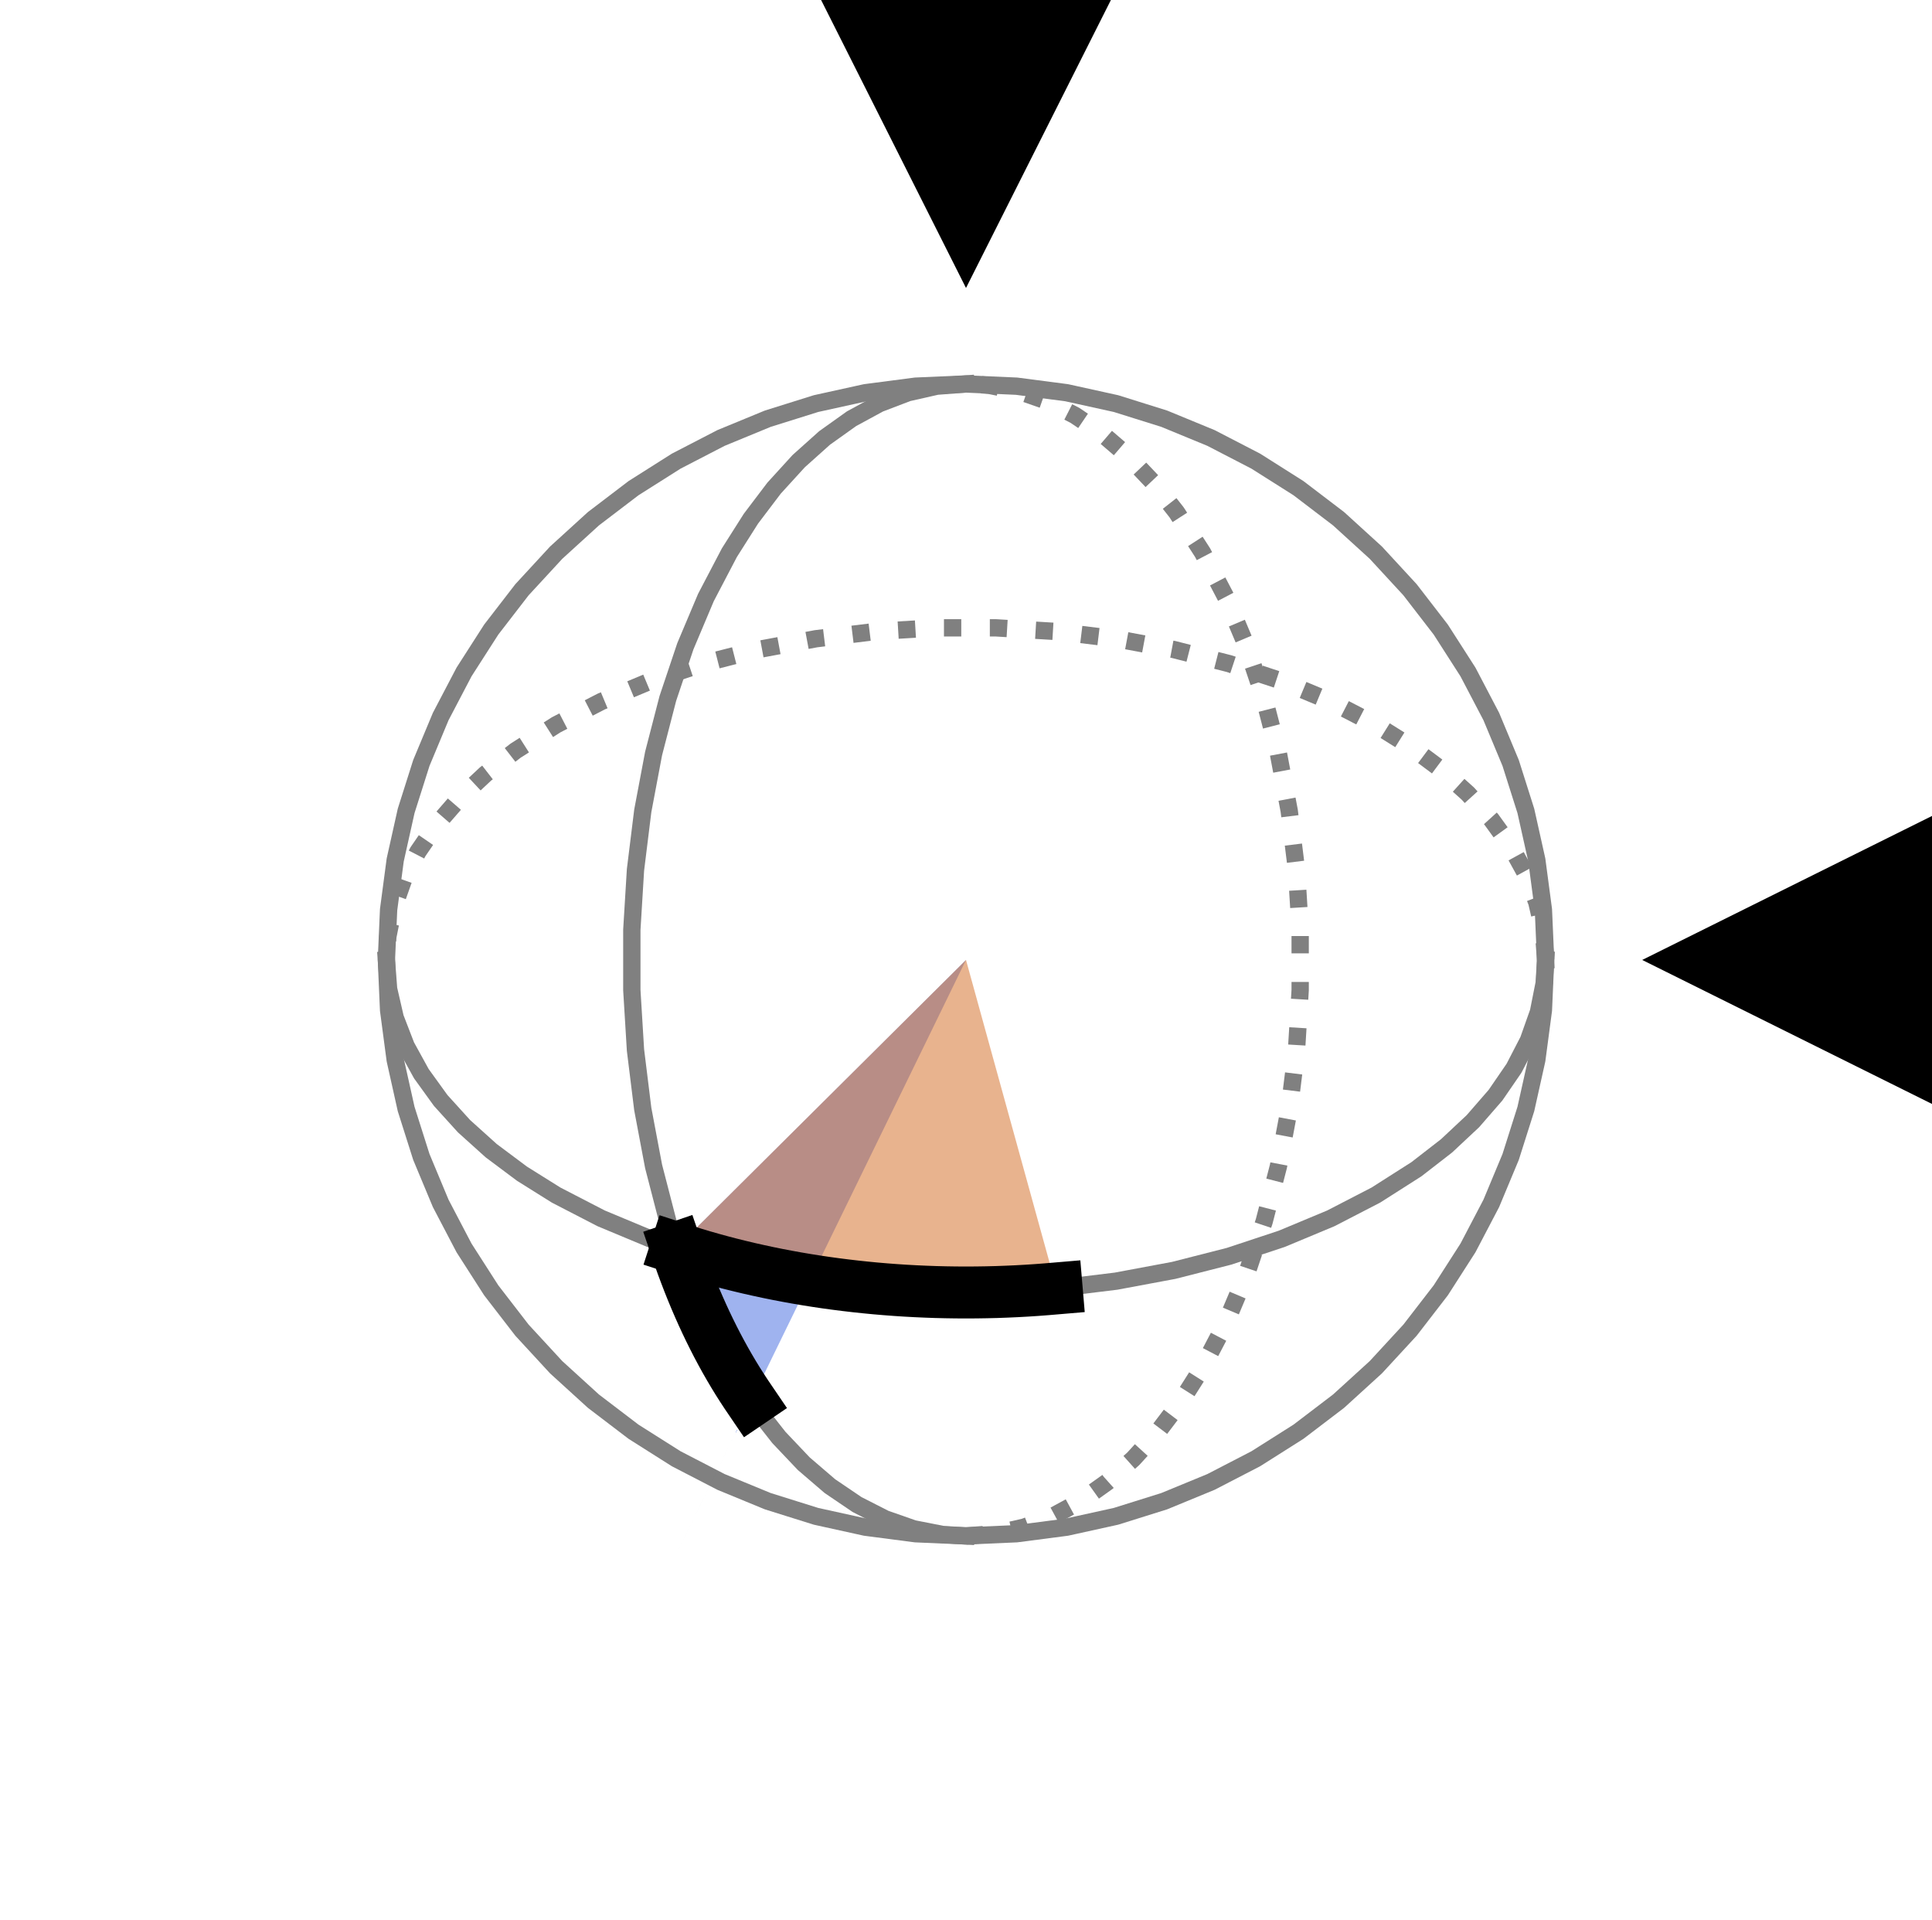
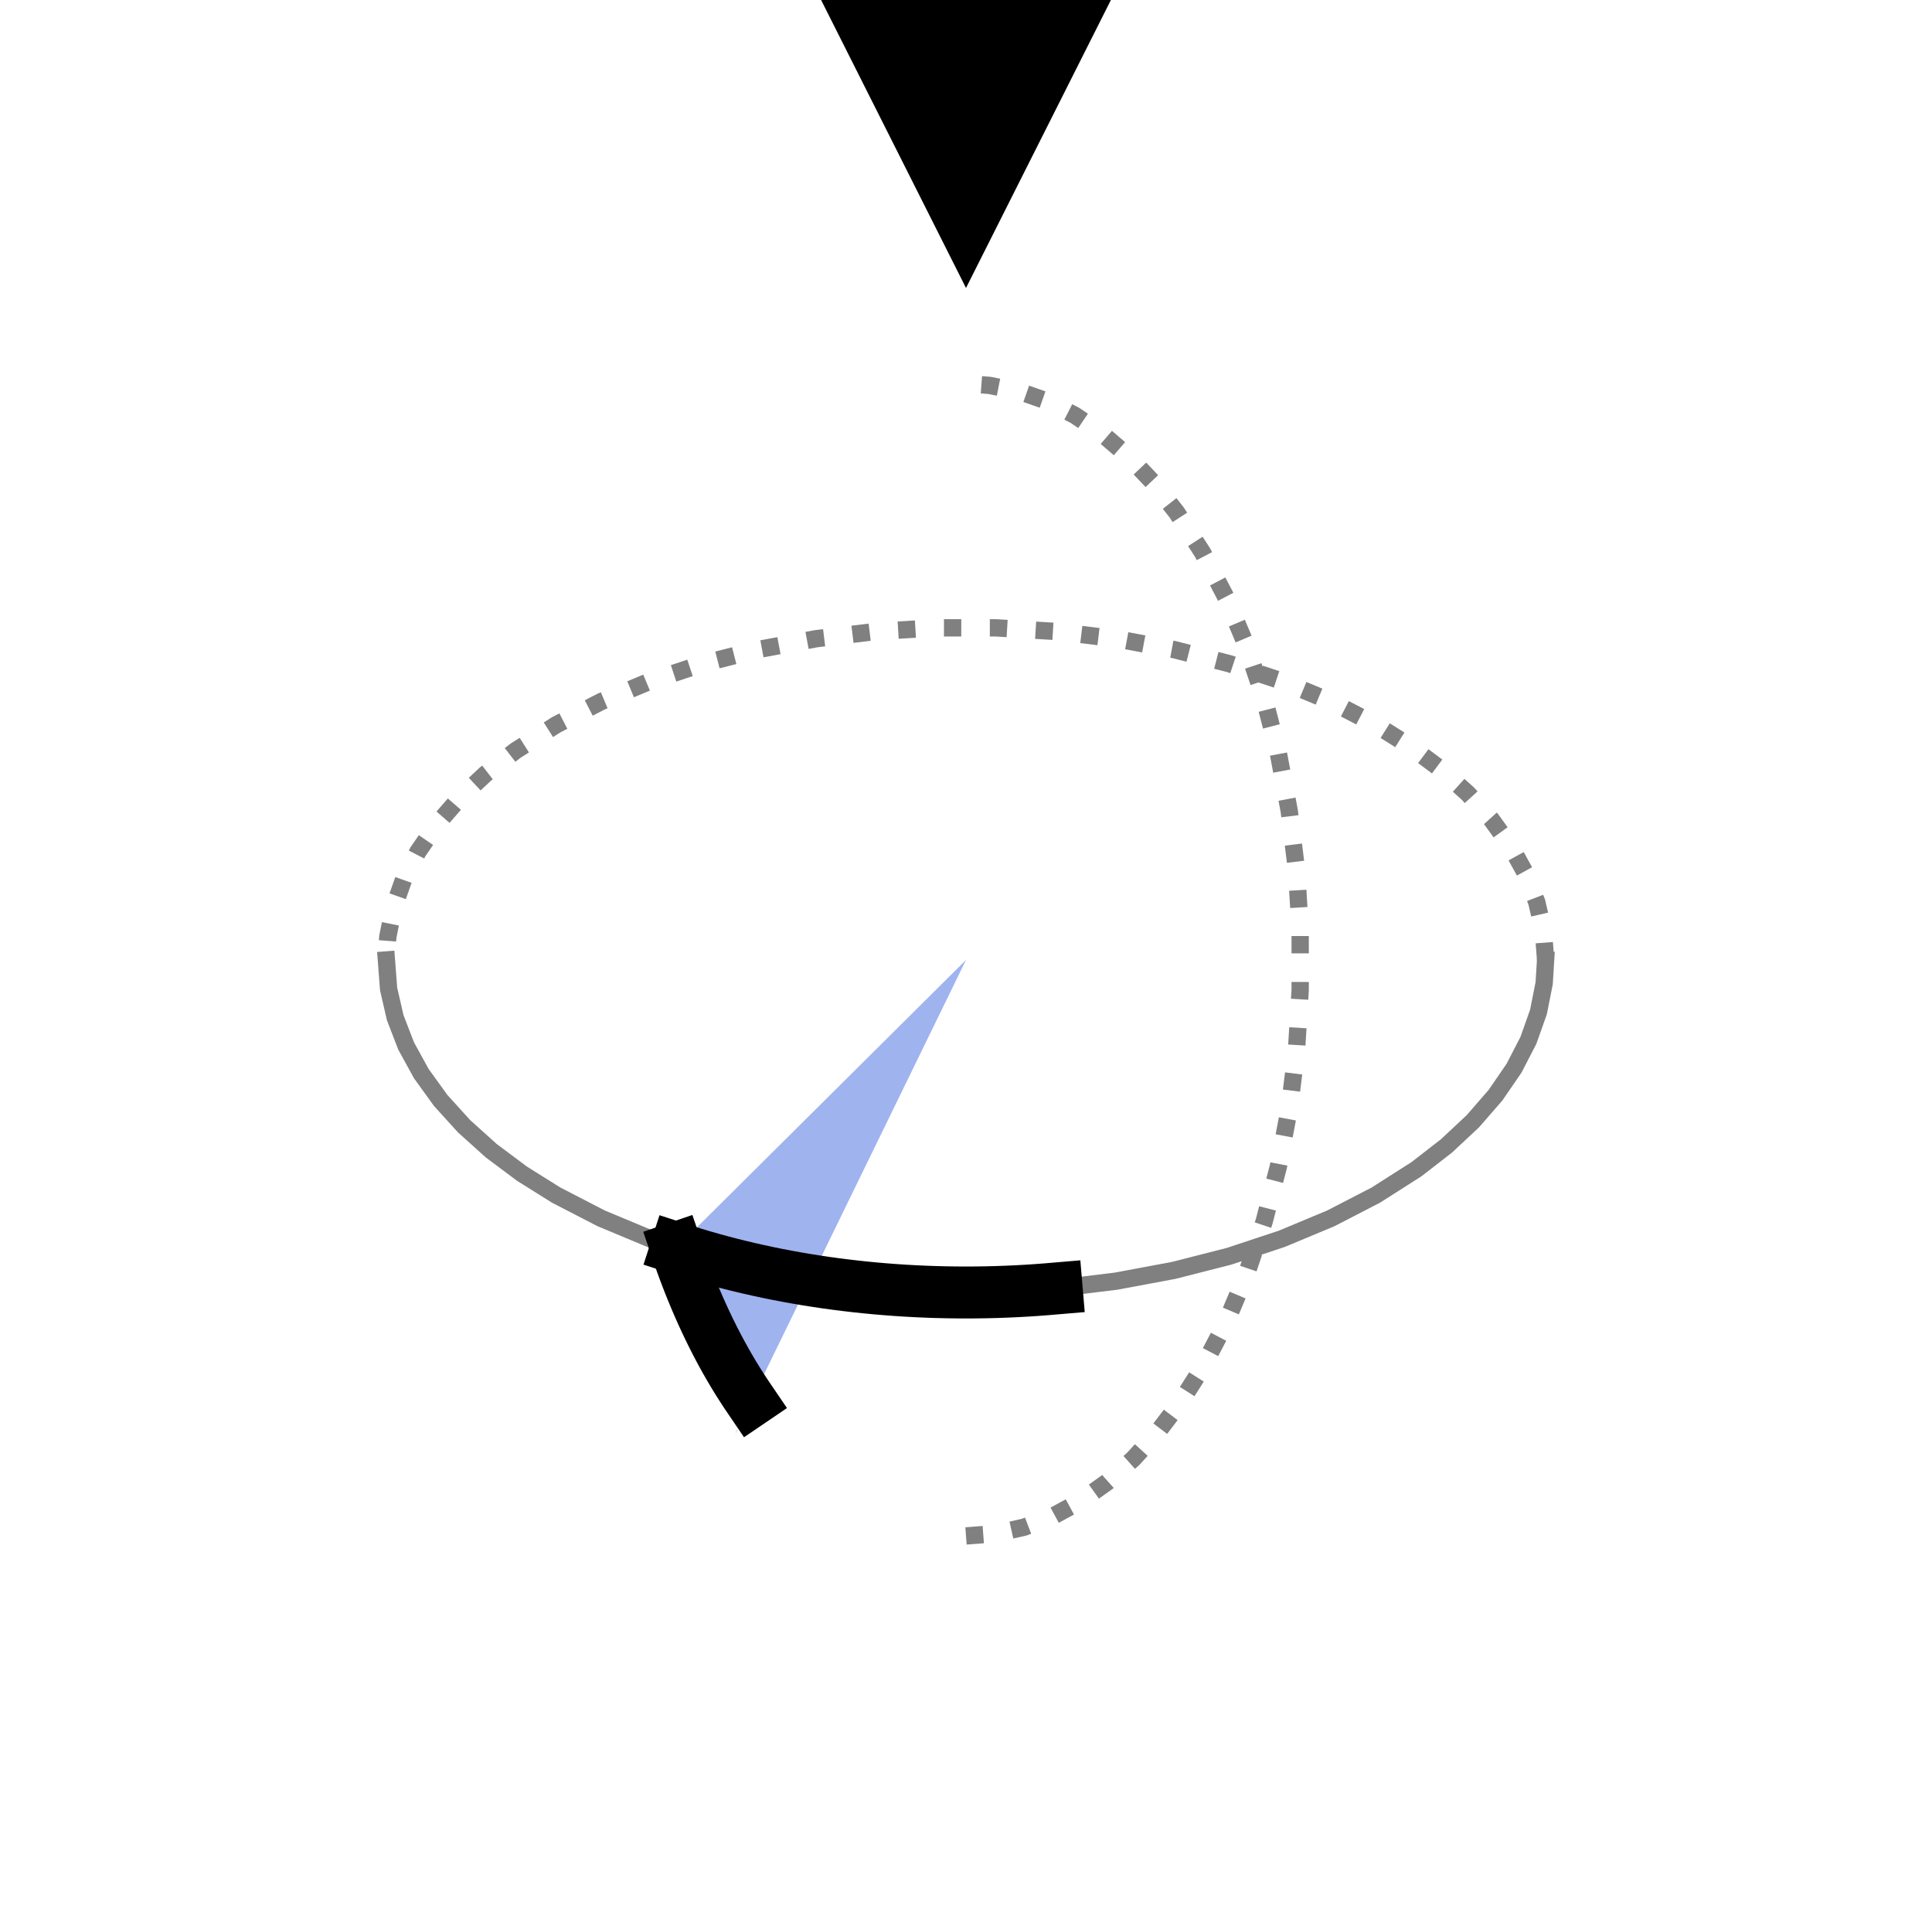
<svg xmlns="http://www.w3.org/2000/svg" xmlns:xlink="http://www.w3.org/1999/xlink" height="110.88pt" version="1.1" viewBox="0 0 111.6 110.88" width="111.6pt">
  <defs>
    <style type="text/css">
            *{stroke-linecap:butt;stroke-linejoin:round;}
        </style>
  </defs>
  <g id="figure_1">
    <g id="patch_1">
      <path d="M 0 110.88 L 111.6 110.88 L 111.6 0 L 0 0 z" style="fill:none;" />
    </g>
    <g id="axes_1">
      <g id="line2d_1">
        <path clip-path="url(#p9910ea9309)" d="M 89.28 55.44 L 89.153 53.766 L 88.771 52.105 L 88.139 50.469 L 87.261 48.872 L 86.143 47.324 L 84.795 45.838 L 83.225 44.424 L 81.447 43.095 L 79.474 41.86 L 76.87 40.515 L 74.035 39.333 L 71 38.328 L 67.798 37.511 L 64.465 36.889 L 61.037 36.471 L 57.552 36.261 L 54.048 36.261 L 50.563 36.471 L 47.135 36.889 L 43.802 37.511 L 40.6 38.328 L 37.565 39.333 L 34.73 40.515 L 32.126 41.86 L 29.781 43.354 L 28.044 44.701 L 26.518 46.129 L 25.214 47.629 L 24.144 49.187 L 23.314 50.794 L 22.732 52.436 L 22.402 54.1 L 22.325 55.105 L 22.325 55.105 " style="fill:none;stroke:#808080;stroke-dasharray:1,1.65;stroke-dashoffset:0;" />
      </g>
      <g id="line2d_2">
        <path clip-path="url(#p9910ea9309)" d="M 22.32 55.44 L 22.447 57.114 L 22.829 58.775 L 23.461 60.411 L 24.339 62.008 L 25.457 63.556 L 26.805 65.042 L 28.375 66.456 L 30.153 67.785 L 32.126 69.02 L 34.73 70.365 L 37.565 71.547 L 40.6 72.552 L 43.802 73.369 L 47.135 73.991 L 50.563 74.409 L 54.048 74.619 L 57.552 74.619 L 61.037 74.409 L 64.465 73.991 L 67.798 73.369 L 71 72.552 L 74.035 71.547 L 76.87 70.365 L 79.474 69.02 L 81.819 67.526 L 83.556 66.179 L 85.082 64.751 L 86.386 63.251 L 87.456 61.693 L 88.286 60.086 L 88.868 58.444 L 89.198 56.78 L 89.28 55.44 L 89.28 55.44 " style="fill:none;stroke:#808080;stroke-linecap:square;" />
      </g>
      <g id="line2d_3">
        <path clip-path="url(#p9910ea9309)" d="M 55.8 88.704 L 57.485 88.577 L 59.157 88.199 L 60.803 87.571 L 62.411 86.698 L 63.969 85.587 L 65.465 84.247 L 66.887 82.688 L 68.225 80.922 L 69.468 78.961 L 70.822 76.374 L 72.011 73.557 L 73.023 70.542 L 73.846 67.361 L 74.471 64.049 L 74.892 60.644 L 75.103 57.181 L 75.103 53.699 L 74.892 50.236 L 74.471 46.831 L 73.846 43.519 L 73.023 40.338 L 72.011 37.323 L 70.822 34.506 L 69.468 31.919 L 67.965 29.589 L 66.609 27.863 L 65.171 26.347 L 63.662 25.052 L 62.093 23.988 L 60.476 23.164 L 58.824 22.586 L 57.148 22.257 L 56.137 22.181 L 56.137 22.181 " style="fill:none;stroke:#808080;stroke-dasharray:1,1.65;stroke-dashoffset:0;" />
      </g>
      <g id="line2d_4">
-         <path clip-path="url(#p9910ea9309)" d="M 55.8 22.176 L 54.115 22.303 L 52.443 22.681 L 50.797 23.309 L 49.189 24.182 L 47.631 25.293 L 46.135 26.633 L 44.713 28.192 L 43.375 29.958 L 42.132 31.919 L 40.778 34.506 L 39.589 37.323 L 38.577 40.338 L 37.754 43.519 L 37.129 46.831 L 36.708 50.236 L 36.497 53.699 L 36.497 57.181 L 36.708 60.644 L 37.129 64.049 L 37.754 67.361 L 38.577 70.542 L 39.589 73.557 L 40.778 76.374 L 42.132 78.961 L 43.635 81.291 L 44.991 83.017 L 46.429 84.533 L 47.938 85.828 L 49.507 86.892 L 51.124 87.716 L 52.776 88.294 L 54.452 88.623 L 55.8 88.704 L 55.8 88.704 " style="fill:none;stroke:#808080;stroke-linecap:square;" />
-       </g>
+         </g>
      <g id="line2d_5">
-         <path clip-path="url(#p9910ea9309)" d="M 89.28 55.44 L 89.153 52.541 L 88.771 49.664 L 88.139 46.831 L 87.261 44.063 L 86.143 41.382 L 84.795 38.808 L 83.225 36.361 L 81.447 34.058 L 79.474 31.919 L 77.321 29.958 L 75.003 28.192 L 72.54 26.633 L 69.949 25.293 L 67.251 24.182 L 64.465 23.309 L 61.614 22.681 L 58.718 22.303 L 55.8 22.176 L 52.882 22.303 L 49.986 22.681 L 47.135 23.309 L 44.349 24.182 L 41.651 25.293 L 39.06 26.633 L 36.597 28.192 L 34.279 29.958 L 32.126 31.919 L 30.153 34.058 L 28.375 36.361 L 26.805 38.808 L 25.457 41.382 L 24.339 44.063 L 23.461 46.831 L 22.829 49.664 L 22.447 52.541 L 22.32 55.44 L 22.447 58.339 L 22.829 61.216 L 23.461 64.049 L 24.339 66.817 L 25.457 69.498 L 26.805 72.072 L 28.375 74.519 L 30.153 76.822 L 32.126 78.961 L 34.279 80.922 L 36.597 82.688 L 39.06 84.247 L 41.651 85.587 L 44.349 86.698 L 47.135 87.571 L 49.986 88.199 L 52.882 88.577 L 55.8 88.704 L 58.718 88.577 L 61.614 88.199 L 64.465 87.571 L 67.251 86.698 L 69.949 85.587 L 72.54 84.247 L 75.003 82.688 L 77.321 80.922 L 79.474 78.961 L 81.447 76.822 L 83.225 74.519 L 84.795 72.072 L 86.143 69.498 L 87.261 66.817 L 88.139 64.049 L 88.771 61.216 L 89.153 58.339 L 89.28 55.44 L 89.28 55.44 " style="fill:none;stroke:#808080;stroke-linecap:square;" />
-       </g>
+         </g>
      <g id="PolyCollection_1">
        <path clip-path="url(#p9910ea9309)" d="M 43.375 80.922 L 43.375 80.922 L 43.119 80.545 L 42.866 80.16 L 42.617 79.768 L 42.372 79.368 L 42.132 78.961 L 41.895 78.547 L 41.663 78.126 L 41.435 77.698 L 41.212 77.263 L 40.993 76.822 L 40.778 76.374 L 40.568 75.919 L 40.363 75.459 L 40.162 74.992 L 39.966 74.519 L 39.775 74.041 L 39.589 73.557 L 39.407 73.067 L 39.231 72.572 L 39.06 72.072 L 55.8 55.44 L 55.8 55.44 L 55.8 55.44 L 39.06 89.771 L 39.231 89.42 L 39.407 89.059 L 39.589 88.687 L 39.775 88.305 L 39.966 87.913 L 40.162 87.511 L 40.363 87.1 L 40.568 86.679 L 40.778 86.248 L 40.993 85.808 L 41.212 85.359 L 41.435 84.9 L 41.663 84.433 L 41.895 83.956 L 42.132 83.471 L 42.372 82.978 L 42.617 82.476 L 42.866 81.966 L 43.119 81.448 L 43.375 80.922 z" style="fill:#4169e1;fill-opacity:0.5;" />
      </g>
      <g id="PolyCollection_2">
-         <path clip-path="url(#p9910ea9309)" d="M 39.06 72.072 L 39.06 72.072 L 39.569 72.237 L 40.082 72.397 L 40.6 72.552 L 41.123 72.701 L 41.651 72.846 L 42.182 72.985 L 42.718 73.118 L 43.258 73.247 L 43.802 73.369 L 44.349 73.487 L 44.9 73.599 L 45.454 73.705 L 46.011 73.806 L 46.572 73.901 L 47.135 73.991 L 47.7 74.075 L 48.269 74.153 L 48.839 74.225 L 49.412 74.292 L 49.986 74.353 L 50.563 74.409 L 51.14 74.458 L 51.72 74.502 L 52.3 74.54 L 52.882 74.572 L 53.465 74.598 L 54.048 74.619 L 54.632 74.633 L 55.216 74.642 L 55.8 74.645 L 56.384 74.642 L 56.968 74.633 L 57.552 74.619 L 58.135 74.598 L 58.718 74.572 L 59.3 74.54 L 59.88 74.502 L 60.46 74.458 L 61.037 74.409 L 61.037 74.409 L 61.037 74.409 L 60.46 72.315 L 59.88 70.217 L 59.3 68.115 L 58.718 66.008 L 58.135 63.898 L 57.552 61.786 L 56.968 59.672 L 56.384 57.556 L 55.8 55.44 L 55.216 56.021 L 54.632 56.601 L 54.048 57.181 L 53.465 57.76 L 52.882 58.339 L 52.3 58.917 L 51.72 59.494 L 51.14 60.069 L 50.563 60.644 L 49.986 61.216 L 49.412 61.787 L 48.839 62.356 L 48.269 62.923 L 47.7 63.487 L 47.135 64.049 L 46.572 64.609 L 46.011 65.165 L 45.454 65.719 L 44.9 66.27 L 44.349 66.817 L 43.802 67.361 L 43.258 67.901 L 42.718 68.437 L 42.182 68.97 L 41.651 69.498 L 41.123 70.022 L 40.6 70.542 L 40.082 71.057 L 39.569 71.567 L 39.06 72.072 z" style="fill:#d2691e;fill-opacity:0.5;" />
-       </g>
+         </g>
      <g id="line2d_6">
        <path clip-path="url(#p9910ea9309)" d="M 43.375 80.922 L 43.119 80.545 L 42.866 80.16 L 42.617 79.768 L 42.372 79.368 L 42.132 78.961 L 41.895 78.547 L 41.663 78.126 L 41.435 77.698 L 41.212 77.263 L 40.993 76.822 L 40.778 76.374 L 40.568 75.919 L 40.363 75.459 L 40.162 74.992 L 39.966 74.519 L 39.775 74.041 L 39.589 73.557 L 39.407 73.067 L 39.231 72.572 L 39.06 72.072 " style="fill:none;stroke:#000000;stroke-linecap:square;stroke-width:3;" />
      </g>
      <g id="line2d_7">
        <path clip-path="url(#p9910ea9309)" d="M 39.06 72.072 L 39.569 72.237 L 40.082 72.397 L 40.6 72.552 L 41.123 72.701 L 41.651 72.846 L 42.182 72.985 L 42.718 73.118 L 43.258 73.247 L 43.802 73.369 L 44.349 73.487 L 44.9 73.599 L 45.454 73.705 L 46.011 73.806 L 46.572 73.901 L 47.135 73.991 L 47.7 74.075 L 48.269 74.153 L 48.839 74.225 L 49.412 74.292 L 49.986 74.353 L 50.563 74.409 L 51.14 74.458 L 51.72 74.502 L 52.3 74.54 L 52.882 74.572 L 53.465 74.598 L 54.048 74.619 L 54.632 74.633 L 55.216 74.642 L 55.8 74.645 L 56.384 74.642 L 56.968 74.633 L 57.552 74.619 L 58.135 74.598 L 58.718 74.572 L 59.3 74.54 L 59.88 74.502 L 60.46 74.458 L 61.037 74.409 " style="fill:none;stroke:#000000;stroke-linecap:square;stroke-width:3;" />
      </g>
      <g id="PolyCollection_3">
        <defs>
          <path d="M 47.43 -110.88 L 47.43 -110.88 L 55.8 -110.88 L 64.17 -110.88 L 64.17 -110.88 L 64.17 -110.88 L 55.8 -94.248 L 47.43 -110.88 z" id="m07d139a1b1" />
        </defs>
        <g clip-path="url(#p9910ea9309)">
          <use x="0" xlink:href="#m07d139a1b1" y="110.88" />
        </g>
      </g>
      <g id="PolyCollection_4">
        <defs>
-           <path d="M 94.86 -55.44 L 94.86 -55.44 L 111.6 -47.124 L 111.6 -63.756 L 111.6 -63.756 L 94.86 -55.44 z" id="m46c8b21650" />
-         </defs>
+           </defs>
        <g clip-path="url(#p9910ea9309)">
          <use x="0" xlink:href="#m46c8b21650" y="110.88" />
        </g>
      </g>
    </g>
  </g>
  <defs>
    <clipPath id="p9910ea9309">
      <rect height="110.88" width="111.6" x="0" y="-0" />
    </clipPath>
  </defs>
</svg>